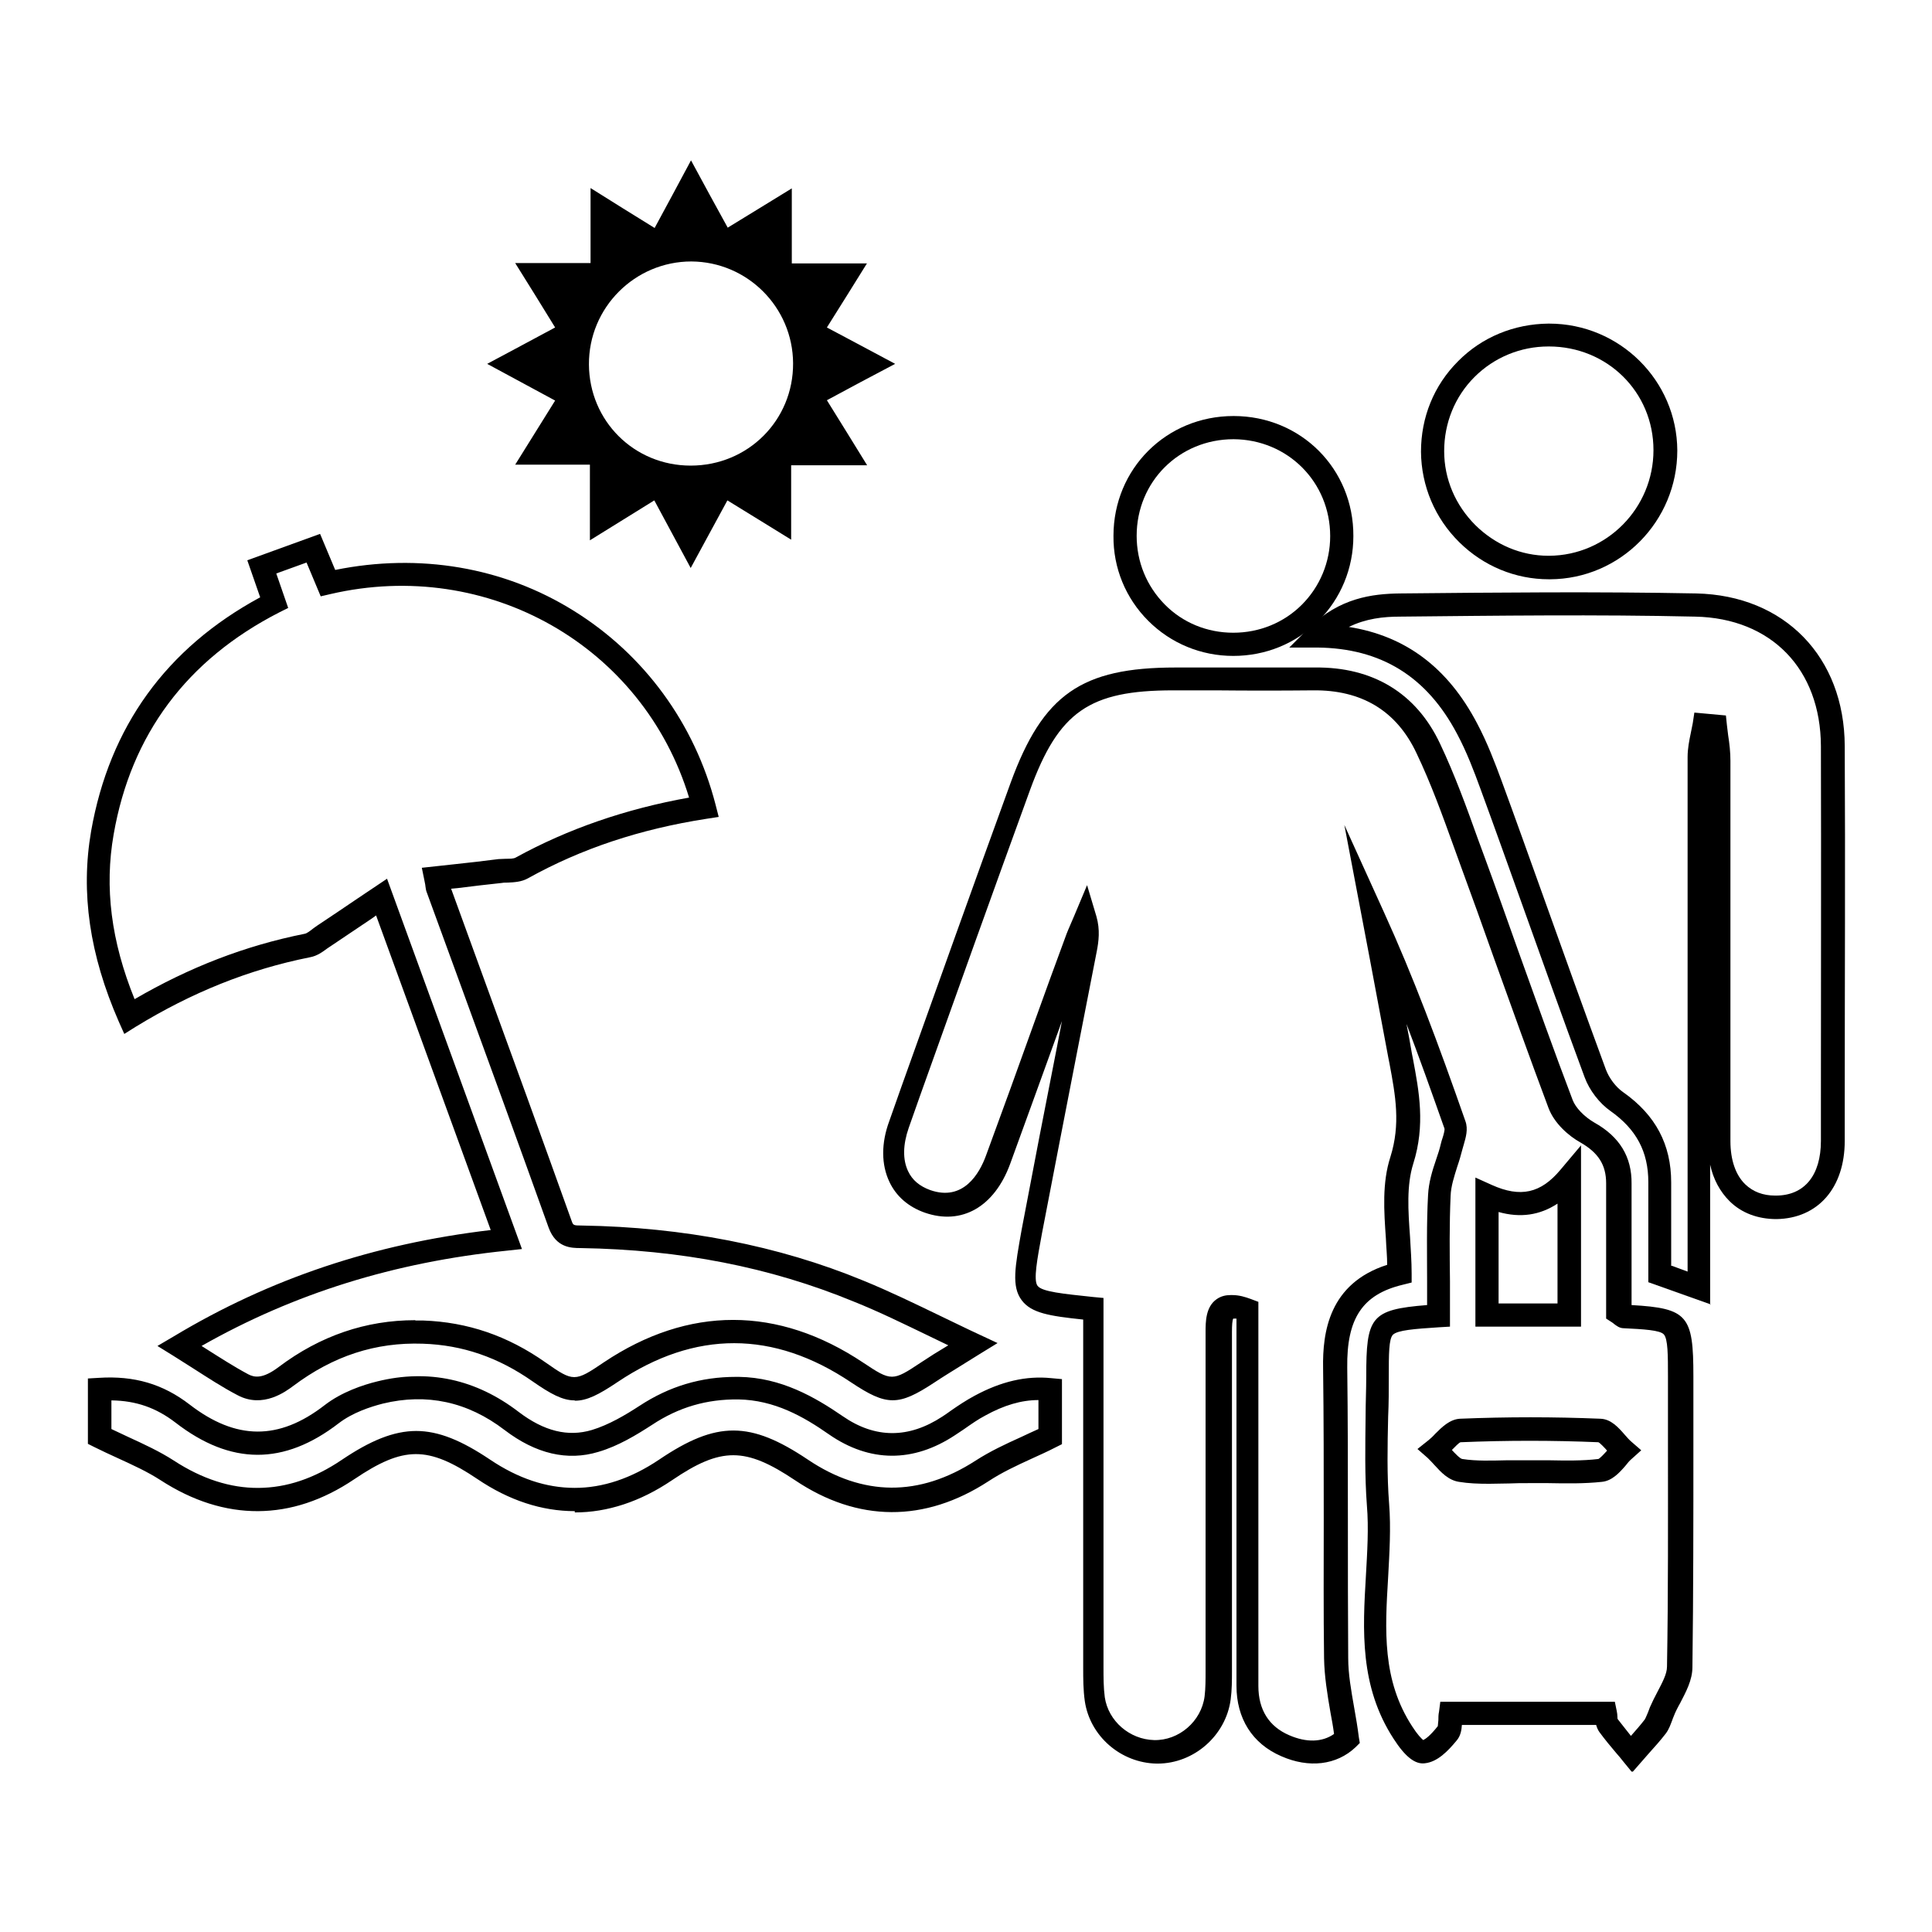
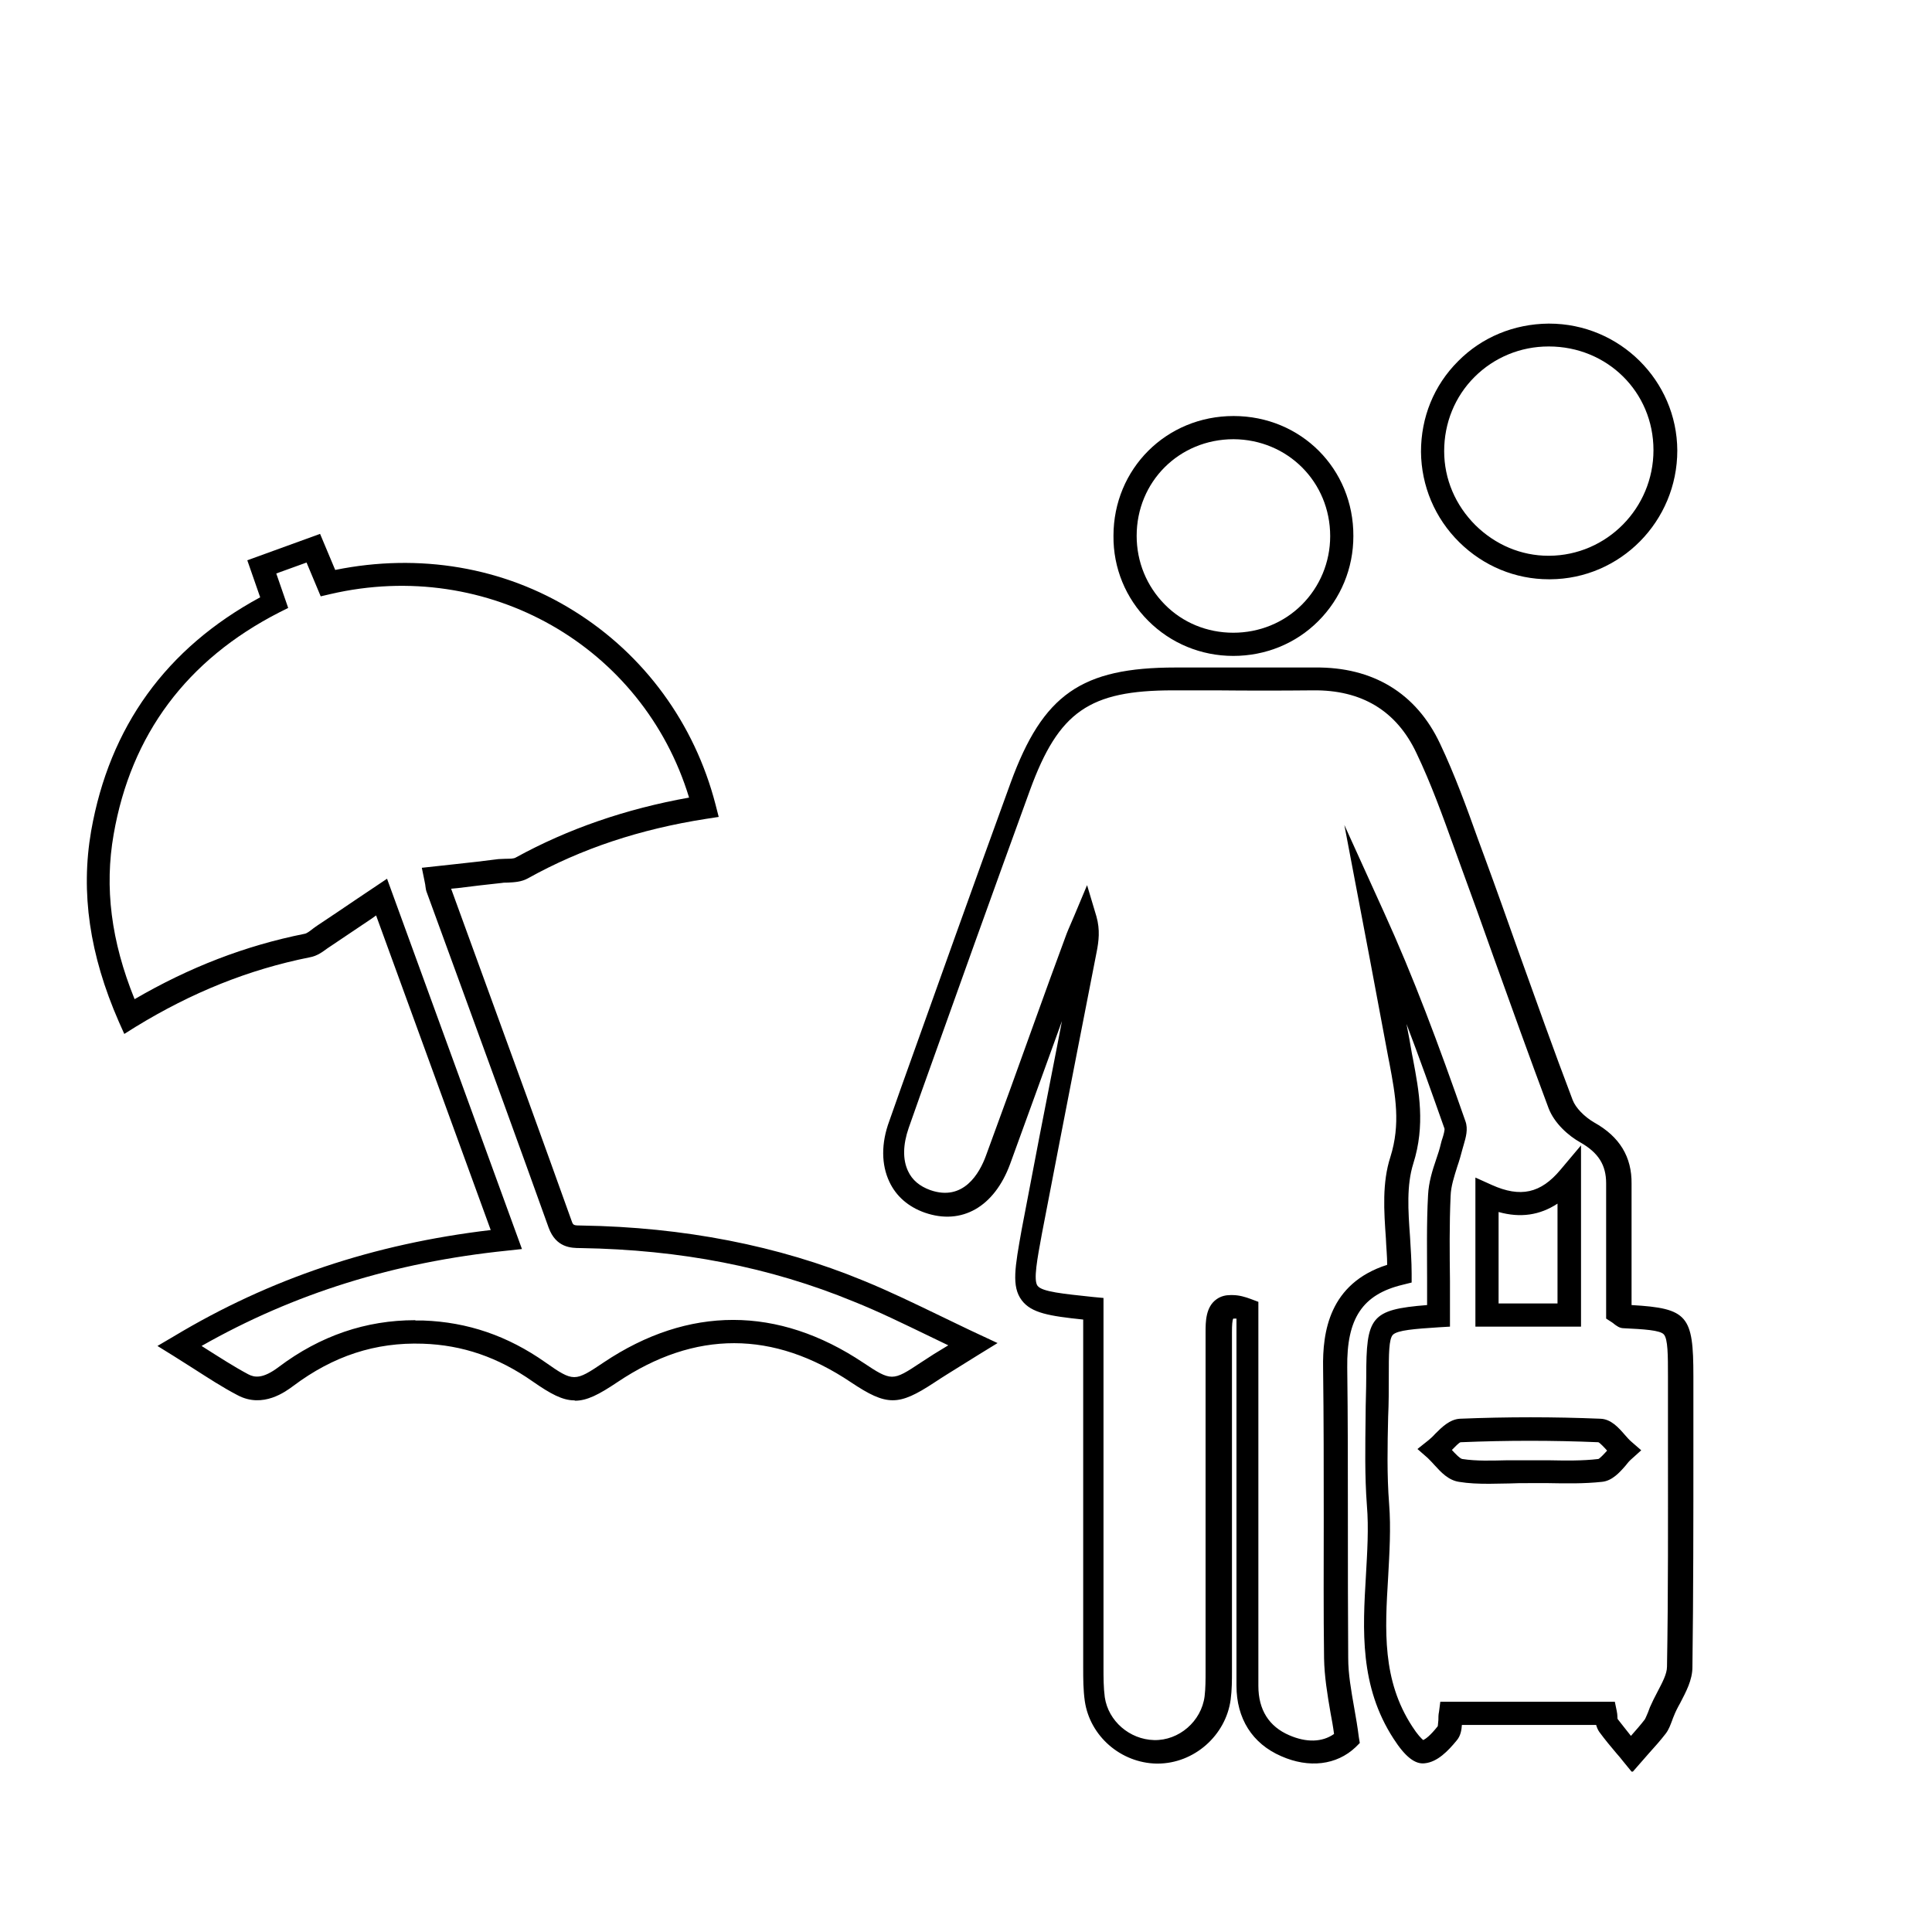
<svg xmlns="http://www.w3.org/2000/svg" id="Layer_1" data-name="Layer 1" viewBox="0 0 60 60">
  <defs>
    <style>
      .cls-1 {
        stroke-width: 0px;
      }
    </style>
  </defs>
  <g>
    <path class="cls-1" d="m17.84,43.49c-.37,0-.74-.2-1.3-.59-1.07-.75-2.18-1.13-3.41-1.17-1.47-.05-2.78.38-4.02,1.31-.23.17-.94.71-1.73.29-.48-.25-.92-.54-1.39-.84-.2-.13-.4-.25-.6-.38l-.5-.31.51-.3c2.98-1.79,6.2-2.87,9.84-3.3l-3.56-9.77-.14.1c-.44.29-.84.57-1.25.84-.04.03-.08.05-.12.08-.15.11-.32.24-.55.28-1.9.38-3.66,1.09-5.41,2.16l-.35.22-.17-.38c-.91-2.08-1.19-4.01-.86-5.92.57-3.24,2.33-5.68,5.25-7.26l-.4-1.15,2.26-.82.47,1.12c2.61-.53,5.23-.09,7.41,1.27,2.19,1.36,3.75,3.5,4.4,6.01l.1.39-.39.06c-2.05.32-3.87.92-5.54,1.85-.2.11-.42.12-.62.13-.06,0-.13,0-.18.01-.46.05-.91.1-1.37.16l-.21.02.95,2.61c.92,2.52,1.87,5.13,2.79,7.7.05.14.05.15.32.15,3.15.05,6.1.62,8.74,1.71.81.33,1.59.71,2.42,1.11.38.18.76.37,1.15.55l.6.28-.57.35c-.19.12-.37.23-.53.33-.32.2-.6.37-.87.55-1.11.73-1.47.73-2.58-.01-2.41-1.62-4.85-1.62-7.25-.01-.58.39-.95.58-1.32.58Zm-4.93-2.48c.08,0,.16,0,.24,0,1.37.05,2.61.47,3.79,1.3.87.61.91.61,1.81,0,2.63-1.76,5.41-1.76,8.06.01.87.58.91.58,1.78,0,.27-.18.54-.35.86-.54-.19-.09-.37-.18-.56-.27-.81-.39-1.58-.77-2.38-1.09-2.6-1.07-5.37-1.61-8.48-1.66-.29,0-.76-.01-.99-.63-.92-2.57-1.87-5.17-2.79-7.69l-.99-2.71c-.03-.07-.04-.14-.05-.22,0-.04-.02-.1-.03-.17l-.08-.39,1.01-.11c.46-.05.92-.1,1.37-.16.08,0,.16-.01.24-.01.11,0,.24,0,.3-.04,1.62-.89,3.42-1.51,5.38-1.86-1.43-4.7-6.24-7.46-11.14-6.32l-.3.07-.44-1.05-.94.34.37,1.07-.28.14c-2.87,1.47-4.6,3.79-5.14,6.89-.29,1.65-.08,3.32.65,5.12,1.7-.99,3.43-1.66,5.28-2.03.07-.01.17-.09.26-.16.05-.04.1-.07.14-.1.41-.27.82-.55,1.25-.84l.91-.61,4.19,11.5-.46.05c-3.51.36-6.62,1.33-9.49,2.96.04.02.07.05.11.07.46.29.89.57,1.34.81.19.1.45.15.95-.23,1.29-.97,2.71-1.45,4.23-1.45Z" />
-     <path class="cls-1" d="m17.85,46.93c-1.02,0-2.04-.33-3.03-1-1.53-1.03-2.28-1.03-3.82.01-1.94,1.31-4.02,1.32-6.01.03-.4-.26-.86-.47-1.34-.69-.24-.11-.48-.22-.72-.34l-.2-.1v-2.03l.34-.02c1.1-.07,1.99.19,2.82.83,1.44,1.11,2.77,1.12,4.19.02.53-.41,1.19-.63,1.64-.74,1.58-.39,3.06-.07,4.39.95.79.6,1.53.78,2.27.56.53-.16,1.05-.47,1.48-.75.93-.61,1.91-.9,3-.9.03,0,.06,0,.09,0,1.31.02,2.36.63,3.22,1.22,1.01.7,2.05.7,3.1.01.09-.06.18-.12.26-.18.23-.16.47-.32.73-.46.83-.45,1.61-.63,2.39-.55l.33.03v2.02l-.2.1c-.25.13-.5.24-.74.35-.48.22-.93.43-1.34.7-1.98,1.29-4.06,1.28-6.01-.03-1.54-1.03-2.29-1.04-3.82,0-.99.67-2.01,1-3.02,1Zm-4.93-2.49c.71,0,1.42.3,2.3.89,1.74,1.17,3.51,1.17,5.25,0,1.79-1.21,2.83-1.2,4.62,0,1.71,1.15,3.46,1.16,5.21.03.45-.29.92-.51,1.43-.74.17-.08.34-.16.52-.24v-.9c-.53,0-1.07.16-1.65.48-.23.12-.44.27-.67.43-.09.06-.18.12-.27.18-1.3.86-2.65.85-3.91-.02-.8-.56-1.7-1.07-2.82-1.09-.98-.01-1.85.24-2.68.79-.48.31-1.05.66-1.67.84-.96.29-1.94.06-2.91-.68-1.15-.88-2.42-1.15-3.78-.82-.39.1-.94.28-1.37.61-1.7,1.31-3.35,1.31-5.07-.02-.6-.46-1.22-.68-1.99-.69v.89c.17.08.34.16.51.24.5.23.98.45,1.43.74,1.75,1.14,3.51,1.13,5.21-.02.89-.6,1.61-.9,2.32-.9Z" />
-     <path class="cls-1" d="m26.93,8.17c-.43.69-.82,1.32-1.25,2,.7.37,1.37.73,2.12,1.13-.76.4-1.42.75-2.12,1.13.42.67.81,1.31,1.25,2.02h-2.36v2.31c-.69-.43-1.32-.81-1.98-1.22-.39.71-.74,1.37-1.14,2.1-.41-.76-.76-1.41-1.13-2.1-.68.42-1.31.81-2,1.24v-2.35h-2.32c.43-.69.82-1.32,1.24-1.99-.7-.38-1.37-.74-2.11-1.14.76-.41,1.43-.76,2.11-1.13-.43-.7-.82-1.33-1.24-2h2.34v-2.33c.7.44,1.34.84,1.99,1.24.39-.72.74-1.37,1.13-2.1.41.76.77,1.42,1.14,2.09.69-.42,1.32-.81,1.99-1.22v2.33h2.34Zm-2.3,3.11c-.01-1.74-1.42-3.15-3.16-3.16-1.75,0-3.19,1.43-3.18,3.2.01,1.75,1.4,3.14,3.16,3.14,1.78,0,3.19-1.41,3.18-3.18Z" />
  </g>
  <g>
    <path class="cls-1" d="m50.67,55.02l-.27-.33c-.06-.08-.13-.16-.2-.24-.18-.21-.36-.43-.53-.66-.05-.07-.08-.15-.1-.22h-4.17c-.01.16-.04.34-.16.48-.27.33-.6.67-.99.71-.3.04-.61-.2-.97-.76-1.06-1.63-.96-3.38-.86-5.07.04-.72.09-1.47.03-2.18-.07-.93-.05-1.86-.04-2.77,0-.41.02-.82.02-1.22,0-1.86.13-2.09,1.89-2.23,0-.24,0-.49,0-.73,0-.88-.02-1.79.03-2.69.02-.39.13-.75.25-1.1.06-.17.11-.33.15-.5.01-.05.03-.11.05-.17.03-.09.07-.24.06-.29-.41-1.16-.79-2.23-1.18-3.25.06.31.12.62.17.93l.03.15c.19,1.01.39,2.06.01,3.26-.21.67-.16,1.45-.1,2.27.02.37.05.76.05,1.14v.28l-.28.07c-1.25.3-1.74,1.05-1.72,2.57.02,1.58.02,3.18.02,4.74,0,1.4,0,2.86.01,4.28,0,.5.09,1,.19,1.57.05.28.1.57.14.89l.03.18-.13.13c-.59.56-1.45.66-2.31.28-.9-.39-1.39-1.17-1.39-2.19,0-1.84,0-3.69,0-5.53v-5.87c-.05,0-.09,0-.1,0-.03.06-.04.2-.04.42,0,2.96,0,5.97,0,8.88v1.49s0,.15,0,.15c0,.29,0,.59-.04.89-.15,1.12-1.14,1.99-2.27,1.99-.01,0-.02,0-.03,0-1.11-.02-2.07-.85-2.23-1.94-.05-.35-.05-.7-.05-1.04v-.09c0-2.5,0-5.01,0-7.51v-3.21c-1.05-.11-1.61-.2-1.91-.6-.32-.43-.21-1.02,0-2.2.36-1.9.73-3.82,1.1-5.69.05-.26.1-.52.15-.78-.03.08-.06.16-.09.25-.51,1.4-1.01,2.8-1.52,4.19-.49,1.33-1.5,1.91-2.65,1.51-.51-.18-.89-.51-1.1-.96-.25-.53-.26-1.19,0-1.89l.36-1.02c1.11-3.11,2.26-6.33,3.41-9.49,1-2.73,2.19-3.57,5.12-3.57.45,0,.89,0,1.34,0,.98,0,1.99,0,2.99,0,1.79-.02,3.14.79,3.88,2.36.46.97.83,1.99,1.18,2.97.07.19.14.38.21.57.35.95.69,1.91,1.03,2.87.55,1.53,1.11,3.11,1.7,4.66.09.24.36.52.67.7.79.44,1.17,1.07,1.16,1.9,0,.95,0,1.9,0,2.84v.93c1.75.1,1.92.33,1.92,2.21,0,.73,0,1.46,0,2.19,0,2.24,0,4.56-.03,6.84,0,.41-.2.77-.38,1.12-.08.14-.15.28-.2.41-.02.04-.03.08-.05.13-.05.13-.1.28-.2.41-.17.22-.35.42-.53.62-.07.08-.14.16-.21.24l-.28.32Zm-12.39-14.8c.2,0,.4.06.56.12l.24.09v6.4c0,1.84,0,3.69,0,5.53,0,.74.33,1.26.96,1.53.53.23,1.02.22,1.39-.04-.03-.23-.07-.45-.11-.66-.1-.58-.19-1.13-.2-1.69-.02-1.43-.01-2.89-.01-4.29,0-1.55,0-3.15-.02-4.72-.02-1.11.18-2.63,1.99-3.21,0-.27-.03-.55-.04-.82-.06-.85-.12-1.73.14-2.53.32-1.02.16-1.9-.03-2.91l-.03-.15c-.19-1.01-.38-2.02-.57-3.04l-.8-4.21,1.23,2.71c.92,2.02,1.68,4.06,2.53,6.49.09.25.01.51-.05.72-.01.05-.03.09-.04.14-.05.19-.1.37-.16.54-.1.32-.2.62-.21.92-.04.88-.03,1.78-.02,2.65,0,.36,0,.72,0,1.07v.34l-.34.02c-.77.05-1.28.09-1.43.23-.13.13-.13.6-.13,1.31,0,.41,0,.82-.02,1.24-.02.89-.04,1.81.03,2.7.06.76.01,1.53-.03,2.28-.1,1.65-.19,3.2.75,4.64.16.25.28.37.34.42.08-.04.22-.14.45-.43.01-.04.01-.13.02-.19,0-.08,0-.17.02-.26l.04-.31h5.42l.06.29c.01.06.02.11.02.17,0,.03,0,.06.01.08.13.17.27.34.41.52.15-.17.3-.34.43-.51.03-.05.06-.13.1-.22.02-.05.04-.11.06-.16.07-.16.15-.32.23-.47.15-.29.3-.56.3-.79.04-2.27.03-4.59.03-6.82,0-.73,0-1.46,0-2.19,0-.66,0-1.17-.13-1.31-.12-.13-.62-.16-1.24-.19-.14,0-.23-.08-.3-.13-.02-.02-.05-.04-.08-.06l-.17-.11v-1.36c0-.94,0-1.89,0-2.84,0-.57-.24-.95-.8-1.27-.36-.2-.81-.59-.99-1.07-.58-1.55-1.15-3.14-1.7-4.67-.34-.96-.68-1.91-1.03-2.86-.07-.19-.14-.38-.21-.58-.35-.97-.71-1.97-1.16-2.91-.62-1.32-1.71-1.97-3.22-1.95-1,.01-2.02.01-3,0-.45,0-.89,0-1.34,0-2.6,0-3.55.66-4.44,3.09-1.15,3.16-2.3,6.37-3.41,9.48l-.36,1.02c-.18.52-.19.98-.02,1.34.13.28.36.47.69.59,1.03.36,1.53-.52,1.73-1.07.51-1.39,1.02-2.79,1.52-4.19.31-.86.62-1.72.94-2.58.06-.17.13-.33.2-.49.03-.07.06-.14.09-.21l.39-.93.29.97c.12.42.07.78.01,1.09-.2,1.02-.4,2.05-.6,3.07-.36,1.86-.74,3.79-1.1,5.68-.15.81-.27,1.45-.14,1.63.14.19.8.25,1.73.35l.32.03v3.86c0,2.5,0,5.01,0,7.51v.09c0,.33,0,.64.04.94.11.74.77,1.31,1.53,1.33.77.02,1.47-.58,1.57-1.36.03-.25.03-.52.03-.79v-.15s0-1.5,0-1.5c0-2.91,0-5.92,0-8.87,0-.31,0-.78.34-1.02.14-.1.29-.13.44-.13Zm7.95,5.86c-.31,0-.62-.01-.92-.06-.33-.05-.56-.3-.76-.52-.07-.08-.15-.16-.21-.22l-.32-.28.34-.27c.06-.05.14-.12.21-.2.21-.21.45-.45.77-.47,1.46-.06,2.92-.06,4.36,0,.33.01.56.27.76.5.07.08.14.16.2.21l.31.27-.3.27c-.06.05-.13.13-.19.21-.19.22-.42.47-.73.5-.56.06-1.12.05-1.66.04-.13,0-.27,0-.4,0h-.23c-.2,0-.39,0-.59.01-.2,0-.4.01-.61.01Zm-1.15-1.06c.09.1.26.28.33.29.45.07.92.05,1.41.04.08,0,.17,0,.25,0h0s.36,0,.36,0c.21,0,.43,0,.65,0,.54.01,1.06.02,1.56-.04.05-.02.19-.17.27-.26h0c-.08-.09-.21-.23-.27-.26-1.41-.06-2.85-.06-4.28,0-.05.01-.18.15-.27.24Zm4.02-3.82h-3.28v-4.63l.51.23c.89.4,1.52.26,2.13-.47l.64-.76v5.62Zm-2.56-.72h1.83v-3.1c-.55.36-1.15.45-1.83.26v2.84Z" />
-     <path class="cls-1" d="m53.13,40.51l-1.94-.69v-1.12c0-.66,0-1.32,0-1.99,0-.94-.37-1.64-1.18-2.21-.34-.24-.65-.64-.8-1.05-.67-1.81-1.33-3.66-1.97-5.45-.42-1.17-.84-2.35-1.27-3.52-.19-.52-.42-1.13-.72-1.69-.94-1.78-2.36-2.66-4.34-2.68h-.87s.62-.62.62-.62c.94-.92,1.95-1.05,2.82-1.06,3.02-.03,6.14-.06,9.2,0,2.74.06,4.6,1.97,4.61,4.74.02,3.66,0,7.39,0,10.99v1.27c0,1.46-.83,2.41-2.12,2.43-.58,0-1.09-.19-1.46-.56-.29-.29-.5-.67-.6-1.13v4.35Zm-1.21-1.2l.49.18v-3.61c0-4.05,0-8.24,0-12.37,0-.26.05-.51.1-.75.02-.1.04-.2.06-.3l.05-.33.98.09.03.29c.01.11.03.22.04.33.04.25.07.52.07.79,0,1.7,0,3.41,0,5.11,0,2.19,0,4.46,0,6.7,0,.58.16,1.05.46,1.34.24.23.55.35.93.35,0,0,.01,0,.02,0,.89,0,1.4-.63,1.4-1.7v-1.27c0-3.6.01-7.32,0-10.99-.01-2.39-1.54-3.97-3.9-4.02-3.06-.07-6.17-.03-9.17,0-.52,0-1.06.06-1.59.32,1.76.28,3.07,1.26,3.98,2.99.32.6.56,1.24.76,1.78.43,1.17.85,2.35,1.27,3.52.64,1.79,1.3,3.63,1.97,5.45.1.27.31.55.54.71,1.01.71,1.49,1.63,1.49,2.8,0,.66,0,1.33,0,1.98v.61Z" />
    <path class="cls-1" d="m48.1,17.99c-1.04,0-2.03-.41-2.78-1.15-.76-.75-1.18-1.75-1.19-2.81,0-1.07.4-2.06,1.15-2.81.74-.75,1.74-1.16,2.81-1.17h.02c2.19,0,3.97,1.77,3.98,3.94,0,2.2-1.77,3.99-3.95,4,0,0-.02,0-.02,0Zm-.01-7.23c-.87,0-1.69.34-2.3.95-.61.61-.94,1.43-.94,2.3,0,.87.35,1.68.97,2.3.62.61,1.42.95,2.27.95,0,0,.01,0,.02,0,1.79-.01,3.24-1.48,3.24-3.28,0-1.81-1.44-3.22-3.25-3.22h-.01Z" />
    <path class="cls-1" d="m38.3,20.37h0c-1,0-1.94-.39-2.64-1.09-.7-.7-1.09-1.64-1.08-2.64,0-2.08,1.64-3.72,3.73-3.72h0c2.09,0,3.73,1.64,3.72,3.73,0,1-.39,1.94-1.09,2.64-.7.7-1.64,1.08-2.64,1.08Zm0-.72h0c.81,0,1.57-.31,2.13-.87.56-.56.88-1.32.88-2.13,0-1.68-1.32-3-3-3.01h0c-1.69,0-3.01,1.32-3.01,3,0,.81.31,1.56.87,2.13.56.57,1.32.88,2.13.88h0Z" />
  </g>
</svg>